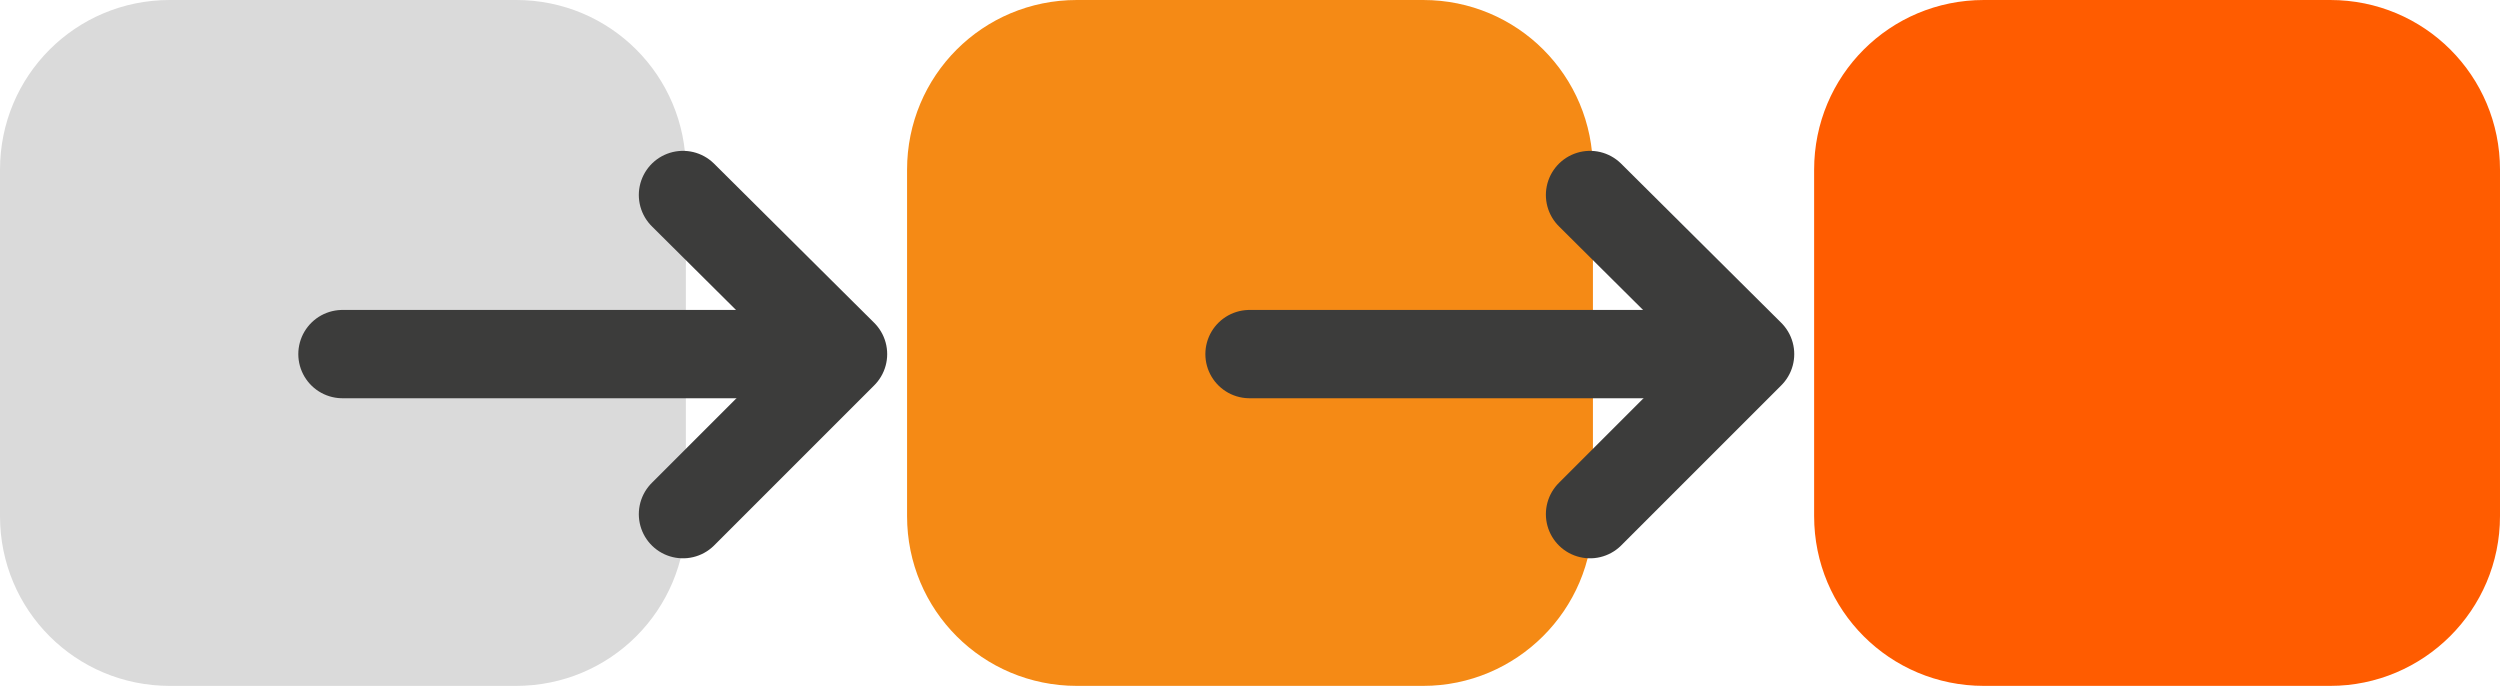
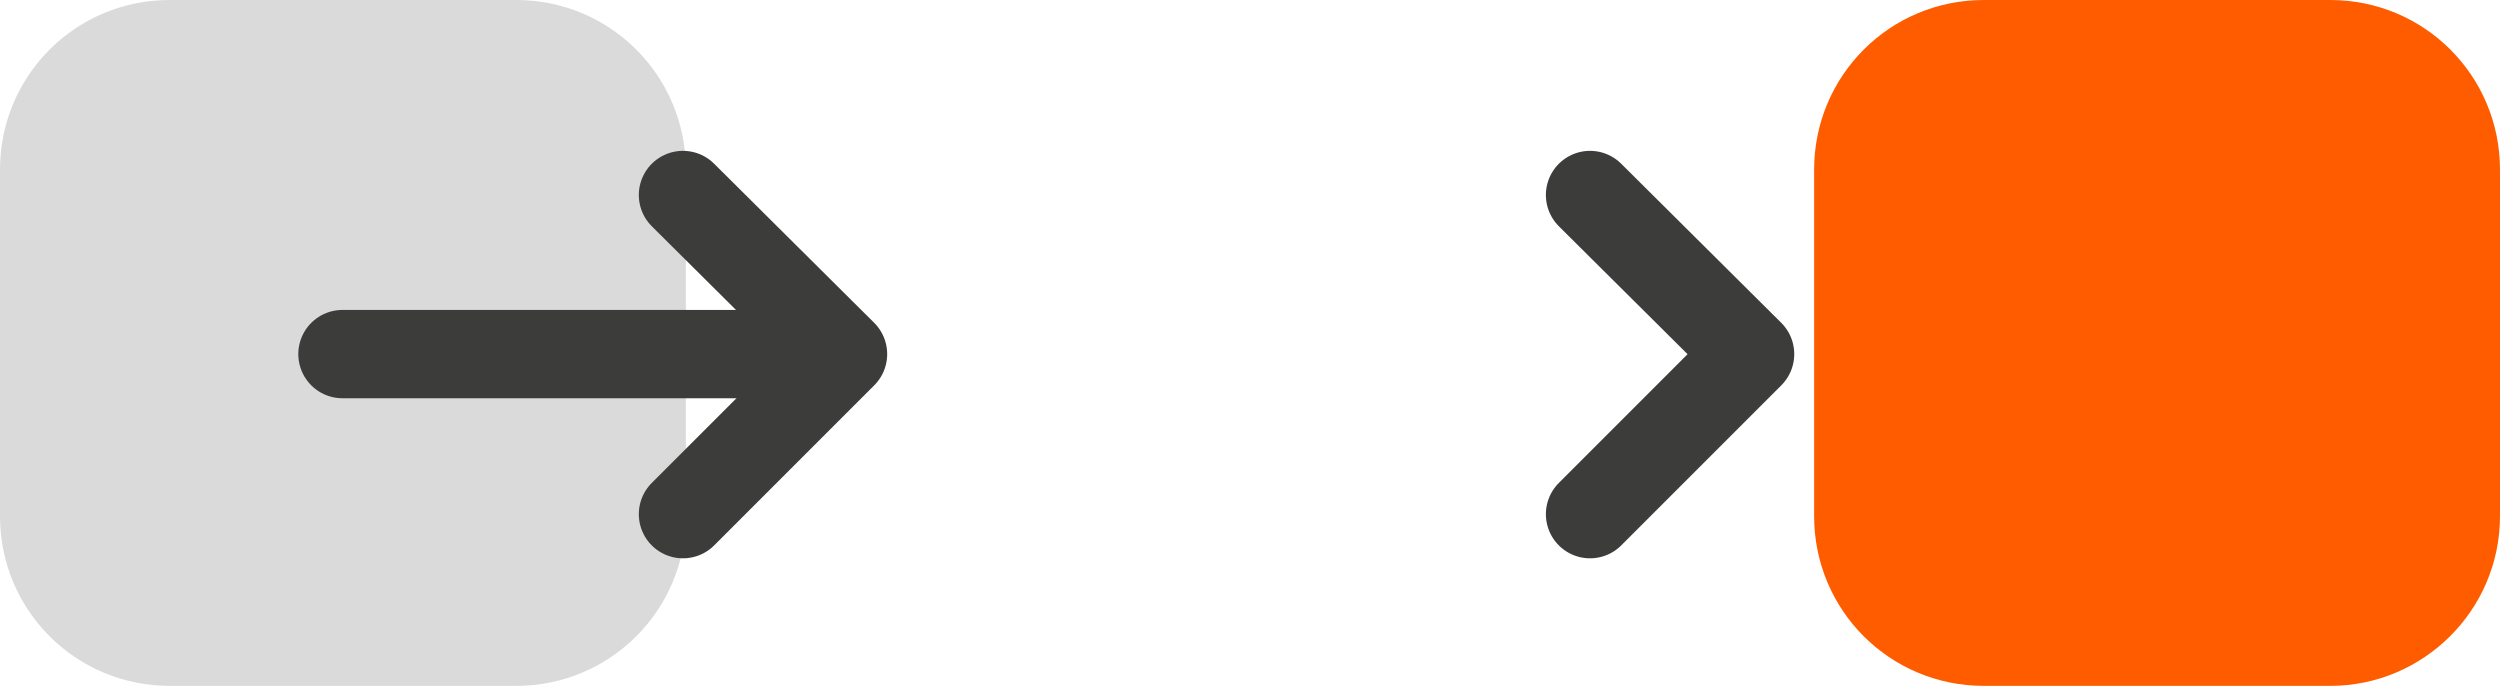
<svg xmlns="http://www.w3.org/2000/svg" id="Layer_1" x="0px" y="0px" viewBox="0 0 257.7 70.7" style="enable-background:new 0 0 257.7 70.7;" xml:space="preserve">
  <style type="text/css">	.st0{fill:#F58A15;}	.st1{fill:#DADADA;}	.st2{fill:#FF5C00;}	.st3{fill:none;stroke:#3C3C3B;stroke-width:9.102;stroke-linecap:round;stroke-linejoin:round;stroke-miterlimit:10;}</style>
  <g>
-     <path class="st0" d="M146.7,70.7H111c-9.7,0-17.5-7.8-17.5-17.5V17.5C93.5,7.8,101.3,0,111,0h35.7c9.7,0,17.5,7.8,17.5,17.5v35.7  C164.2,62.9,156.3,70.7,146.7,70.7z" />
    <path class="st1" d="M53.2,70.7H17.5C7.8,70.7,0,62.9,0,53.2V17.5C0,7.8,7.8,0,17.5,0h35.7c9.7,0,17.5,7.8,17.5,17.5v35.7  C70.7,62.9,62.9,70.7,53.2,70.7z" />
    <path class="st2" d="M240.2,70.7h-35.7c-9.7,0-17.5-7.8-17.5-17.5V17.5C187,7.8,194.8,0,204.5,0h35.7c9.7,0,17.5,7.8,17.5,17.5  v35.7C257.7,62.9,249.8,70.7,240.2,70.7z" />
    <g>
      <line class="st3" x1="35.3" y1="36.5" x2="81.9" y2="36.5" />
      <polyline class="st3" points="70.4,20.1 86.9,36.5 70.4,53   " />
    </g>
    <g>
-       <line class="st3" x1="128.8" y1="36.5" x2="175.4" y2="36.5" />
      <polyline class="st3" points="163.9,20.1 180.4,36.5 163.9,53   " />
    </g>
  </g>
</svg>